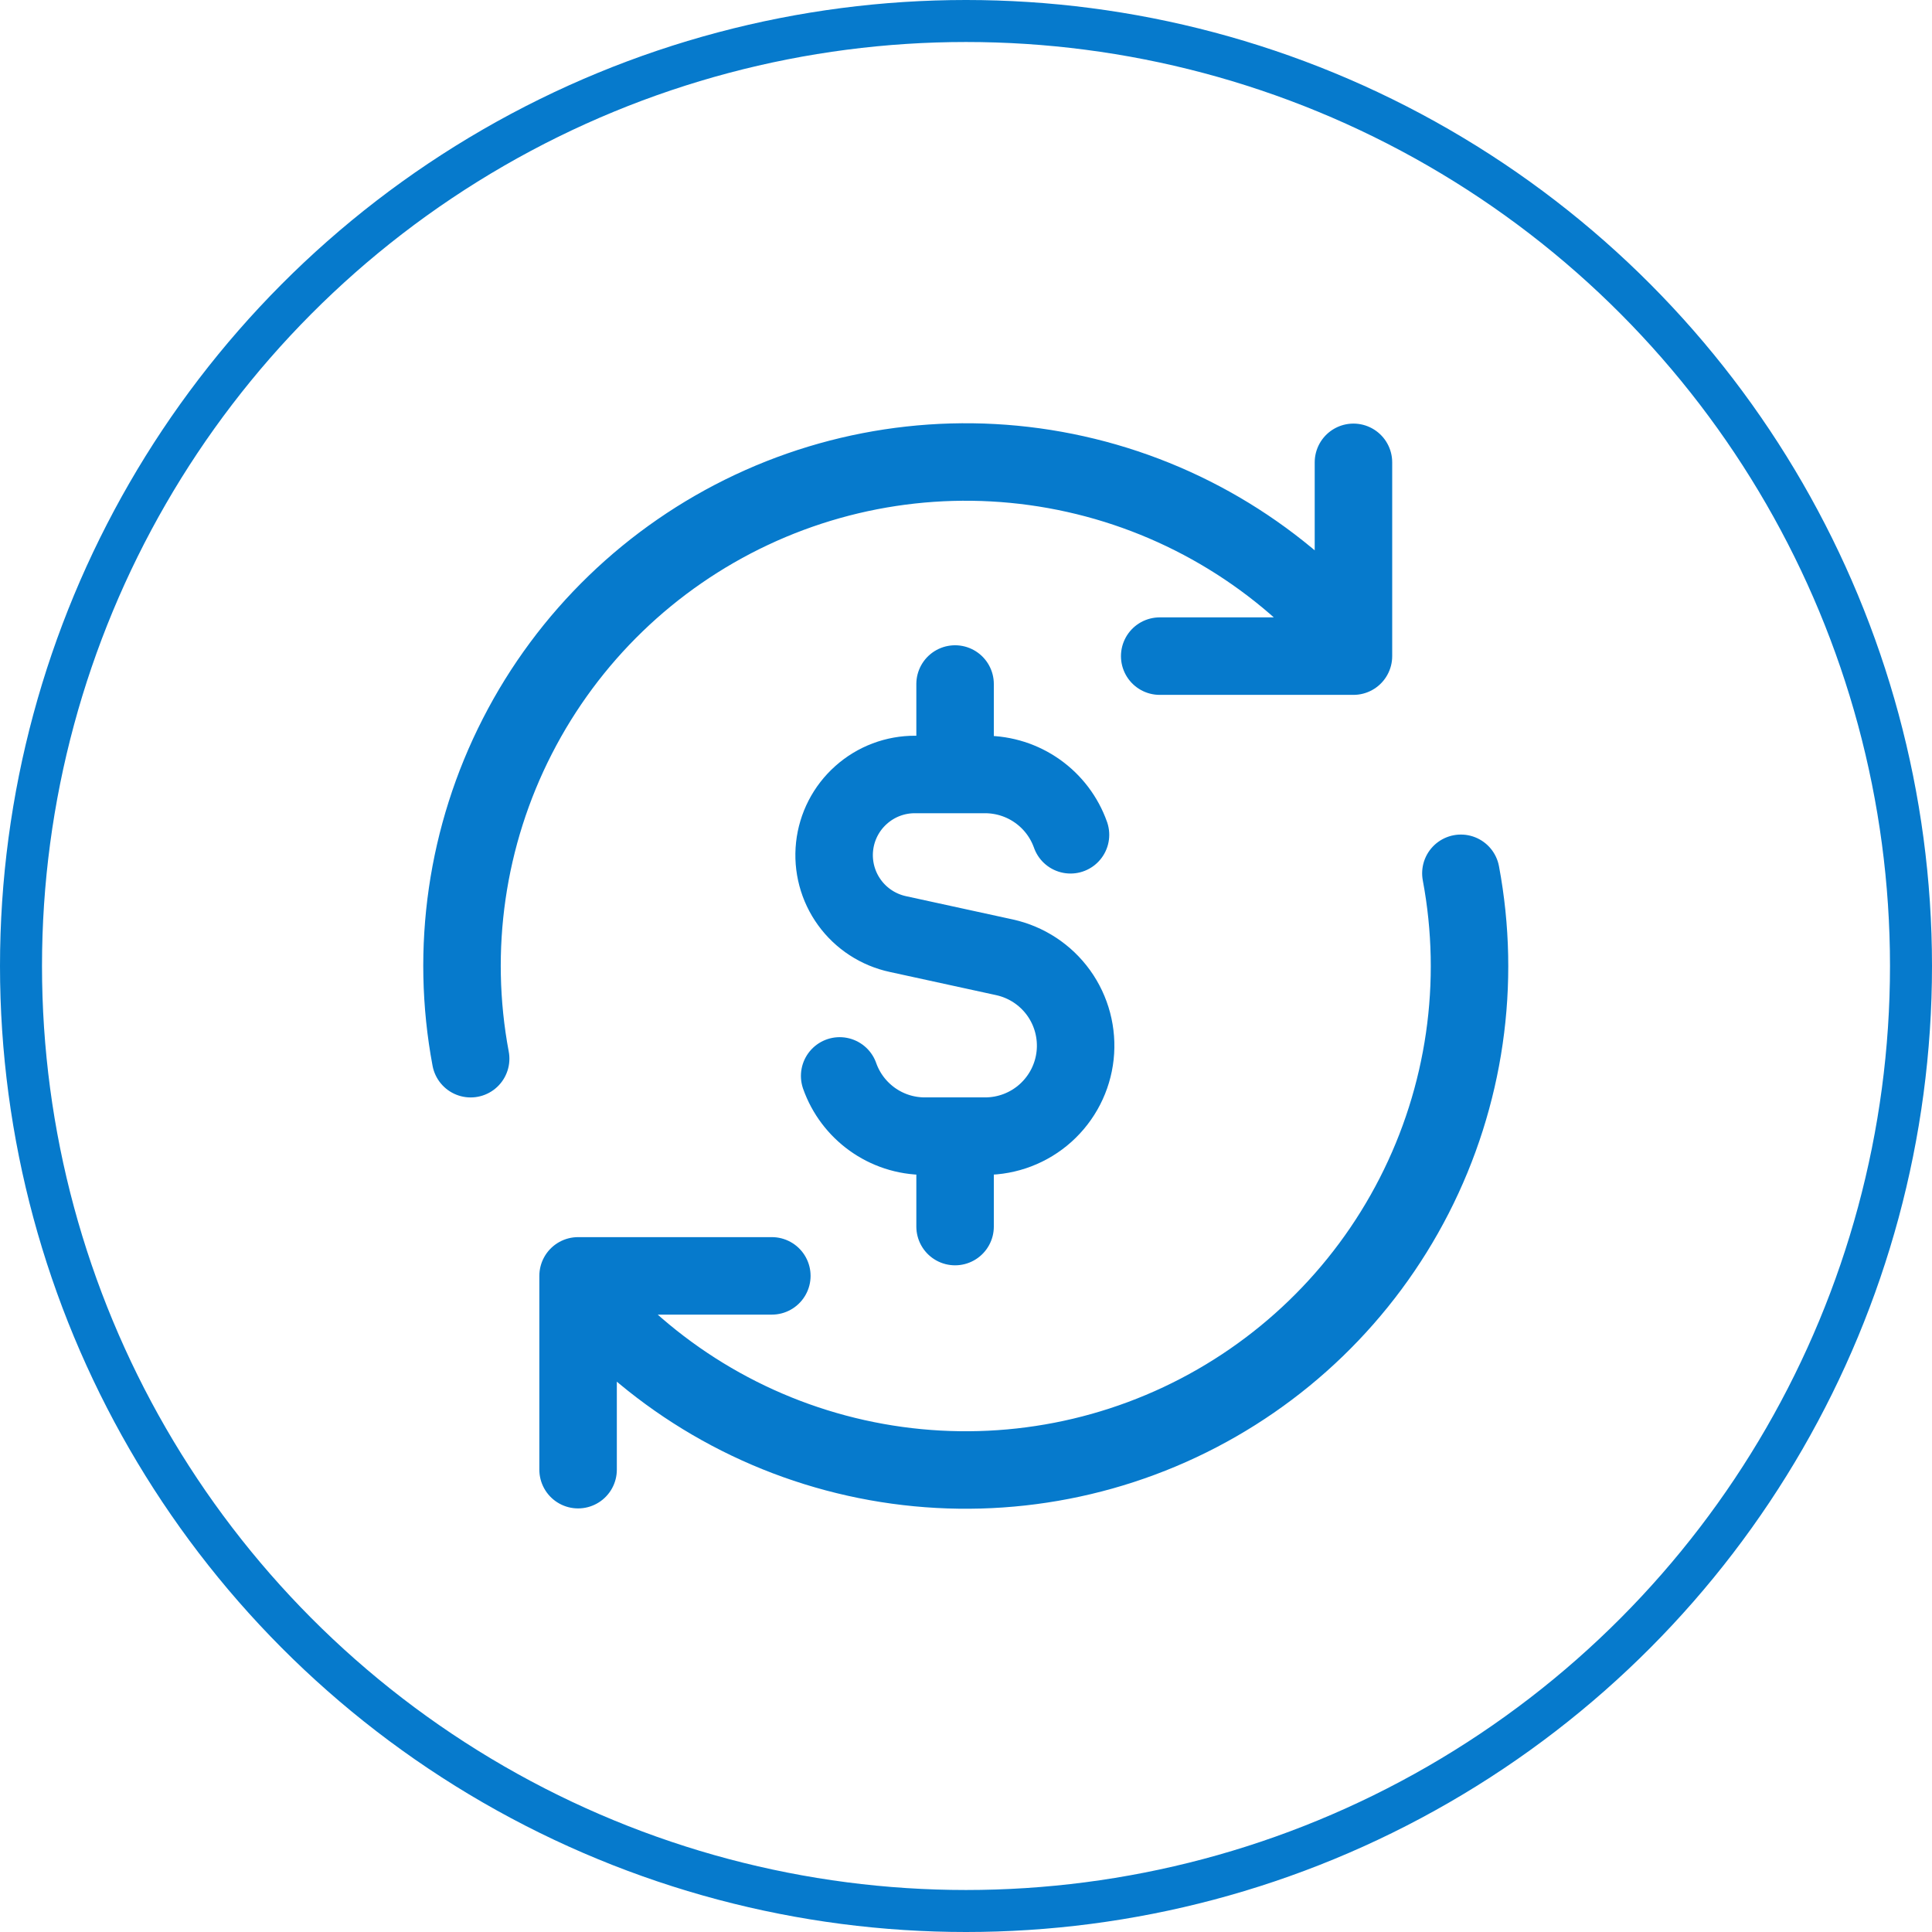
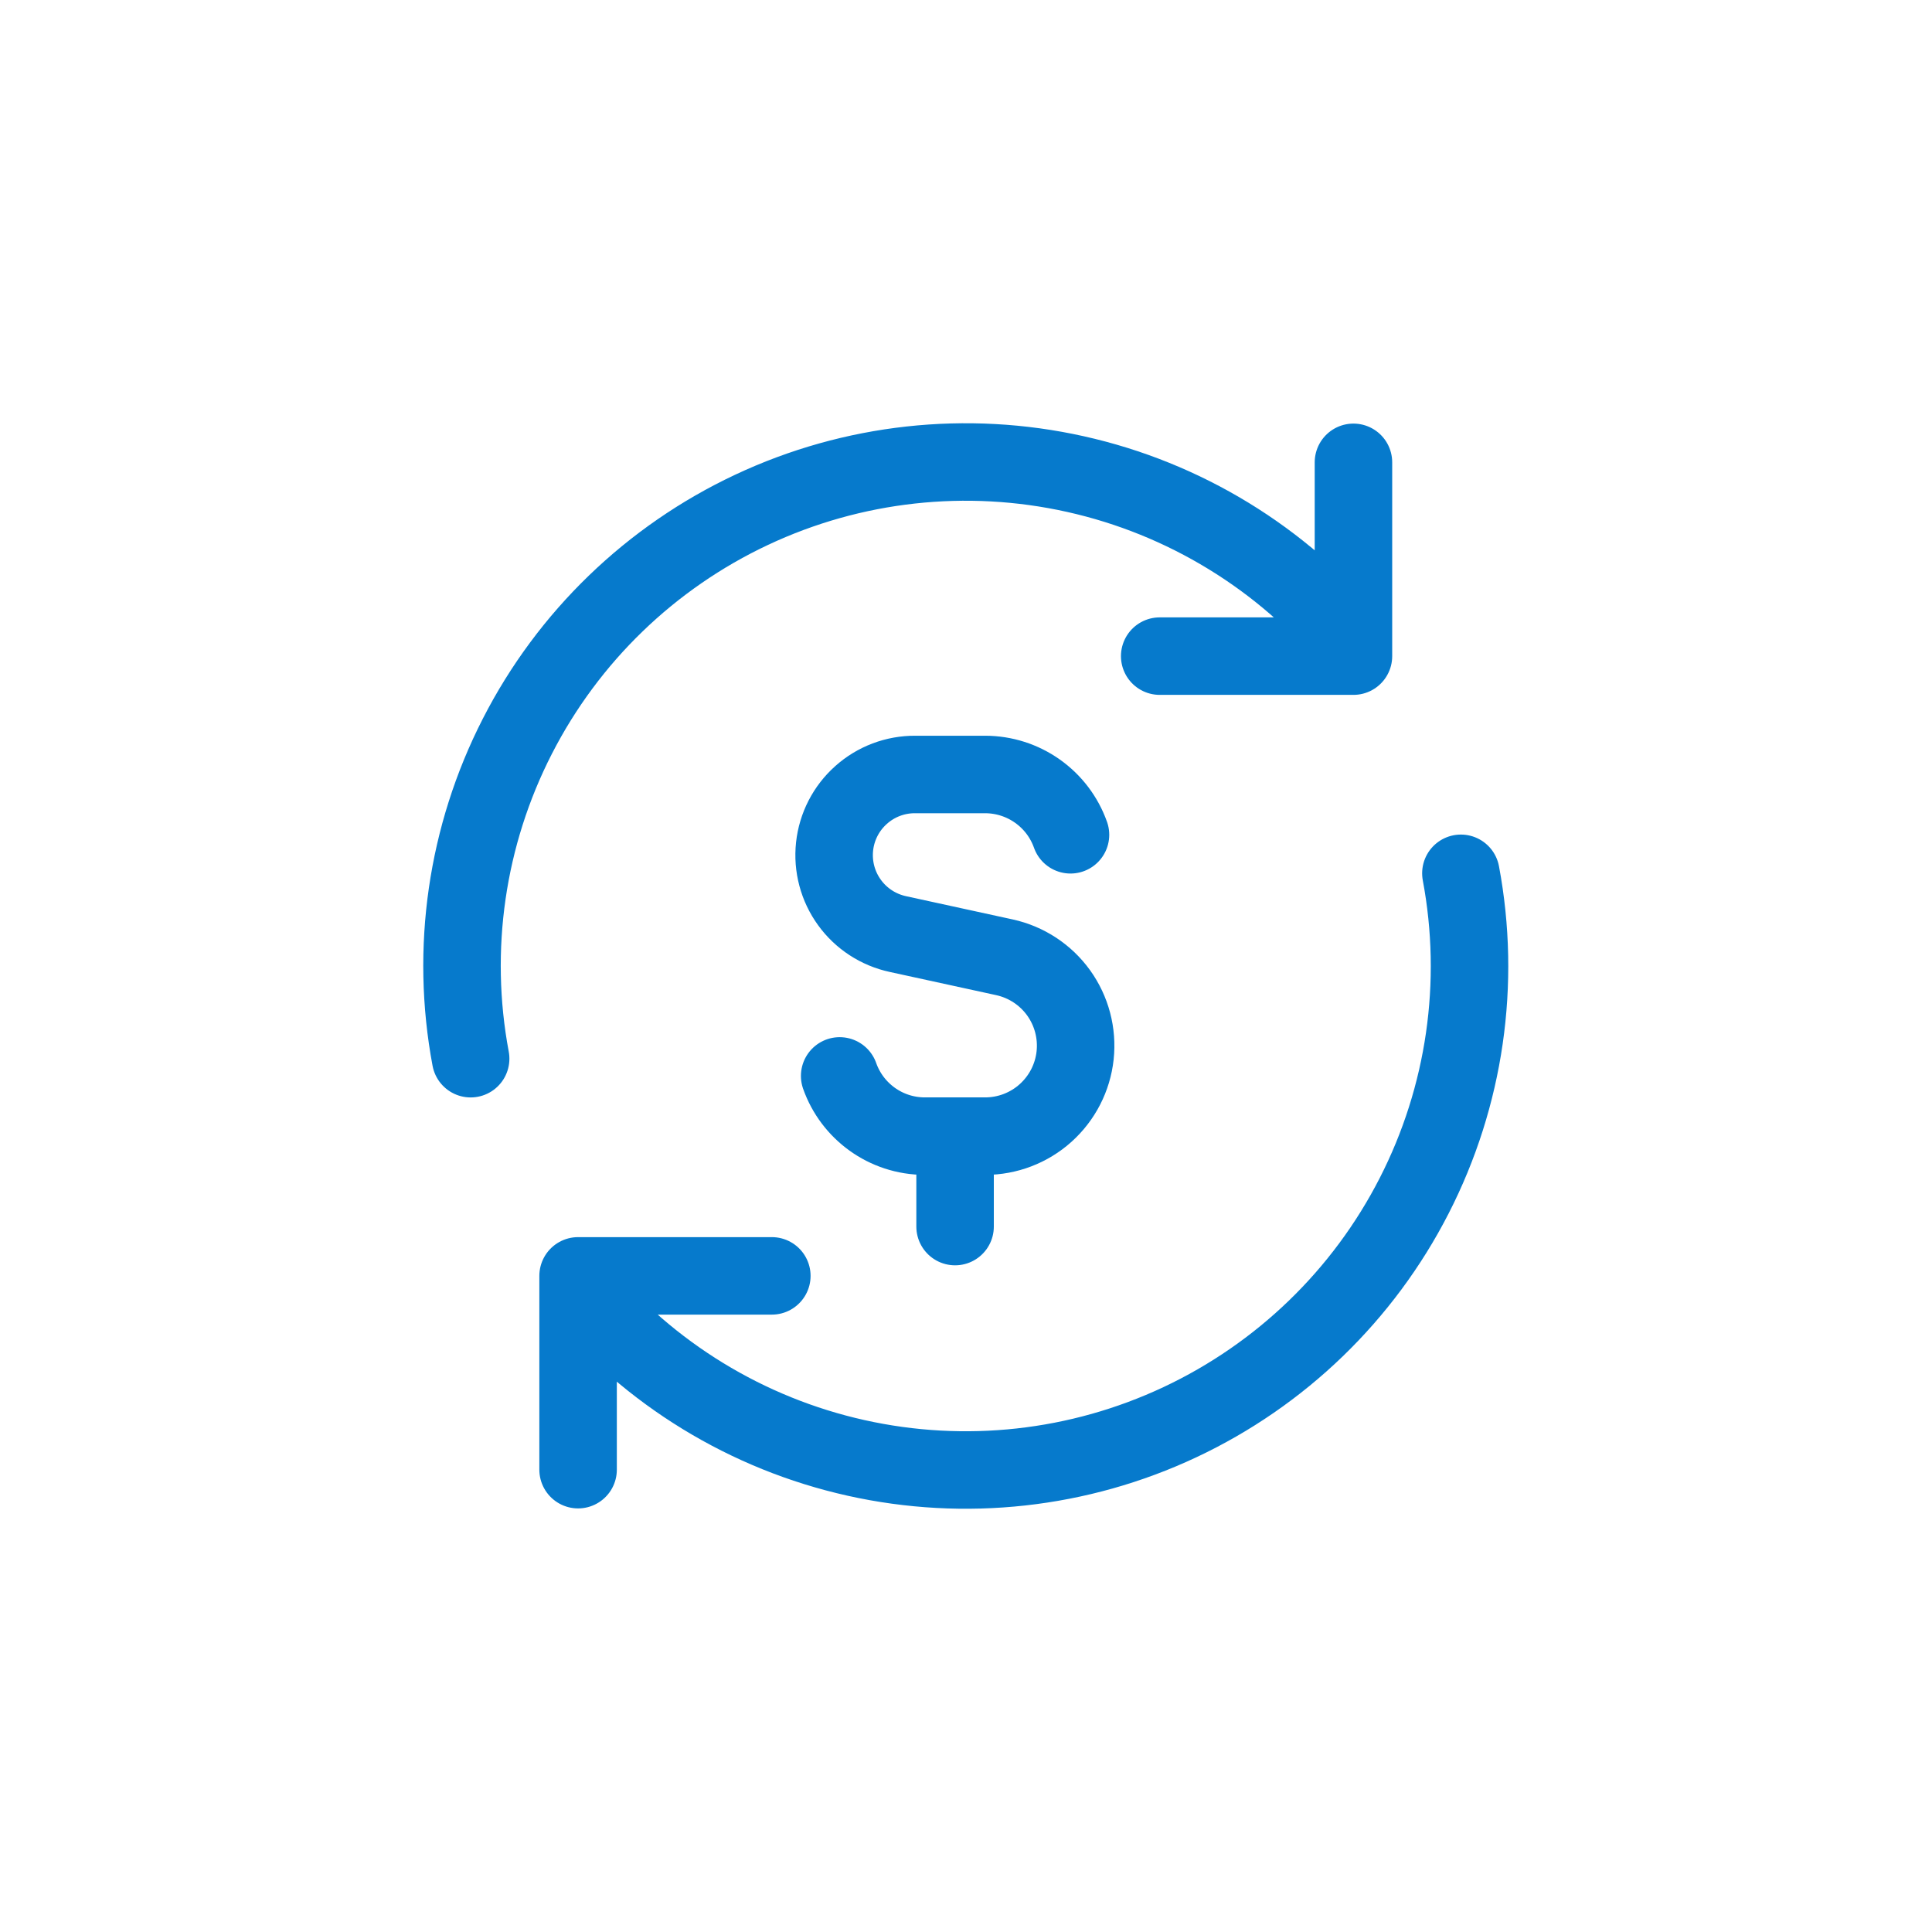
<svg xmlns="http://www.w3.org/2000/svg" width="46" height="46" viewBox="0 0 46 46" fill="none">
-   <path d="M25.488 19.876C25.339 19.456 25.064 19.093 24.7 18.836C24.337 18.579 23.903 18.441 23.458 18.44H21.791C21.316 18.437 20.856 18.611 20.502 18.928C20.147 19.244 19.922 19.681 19.871 20.154C19.82 20.627 19.946 21.102 20.225 21.487C20.503 21.872 20.915 22.14 21.38 22.24L23.917 22.793C24.436 22.907 24.895 23.208 25.205 23.639C25.515 24.07 25.655 24.601 25.598 25.129C25.541 25.657 25.29 26.145 24.895 26.5C24.5 26.855 23.987 27.051 23.456 27.051H22.022C21.084 27.051 20.287 26.453 19.992 25.617M22.74 18.44V16.286M22.74 29.204V27.053M13.764 34.992V30.378H18.377M34.783 20.793C35.273 23.404 34.882 26.105 33.671 28.47C32.461 30.836 30.498 32.732 28.093 33.862C25.688 34.992 22.976 35.291 20.382 34.712C17.789 34.134 15.461 32.711 13.764 30.666M11.206 25.207C10.716 22.596 11.107 19.895 12.318 17.53C13.528 15.164 15.491 13.268 17.896 12.138C20.301 11.008 23.013 10.709 25.607 11.288C28.2 11.866 30.528 13.289 32.225 15.334M32.225 11.008V15.622H27.612" stroke="#067ACC" stroke-width="1.845" stroke-linecap="round" stroke-linejoin="round" />
-   <circle cx="23" cy="23" r="22.5" stroke="#067ACC" />
+   <path d="M25.488 19.876C25.339 19.456 25.064 19.093 24.7 18.836C24.337 18.579 23.903 18.441 23.458 18.44H21.791C21.316 18.437 20.856 18.611 20.502 18.928C20.147 19.244 19.922 19.681 19.871 20.154C19.82 20.627 19.946 21.102 20.225 21.487C20.503 21.872 20.915 22.14 21.38 22.24L23.917 22.793C24.436 22.907 24.895 23.208 25.205 23.639C25.515 24.07 25.655 24.601 25.598 25.129C25.541 25.657 25.29 26.145 24.895 26.5C24.5 26.855 23.987 27.051 23.456 27.051H22.022C21.084 27.051 20.287 26.453 19.992 25.617M22.74 18.44M22.74 29.204V27.053M13.764 34.992V30.378H18.377M34.783 20.793C35.273 23.404 34.882 26.105 33.671 28.47C32.461 30.836 30.498 32.732 28.093 33.862C25.688 34.992 22.976 35.291 20.382 34.712C17.789 34.134 15.461 32.711 13.764 30.666M11.206 25.207C10.716 22.596 11.107 19.895 12.318 17.53C13.528 15.164 15.491 13.268 17.896 12.138C20.301 11.008 23.013 10.709 25.607 11.288C28.2 11.866 30.528 13.289 32.225 15.334M32.225 11.008V15.622H27.612" stroke="#067ACC" stroke-width="1.845" stroke-linecap="round" stroke-linejoin="round" />
</svg>